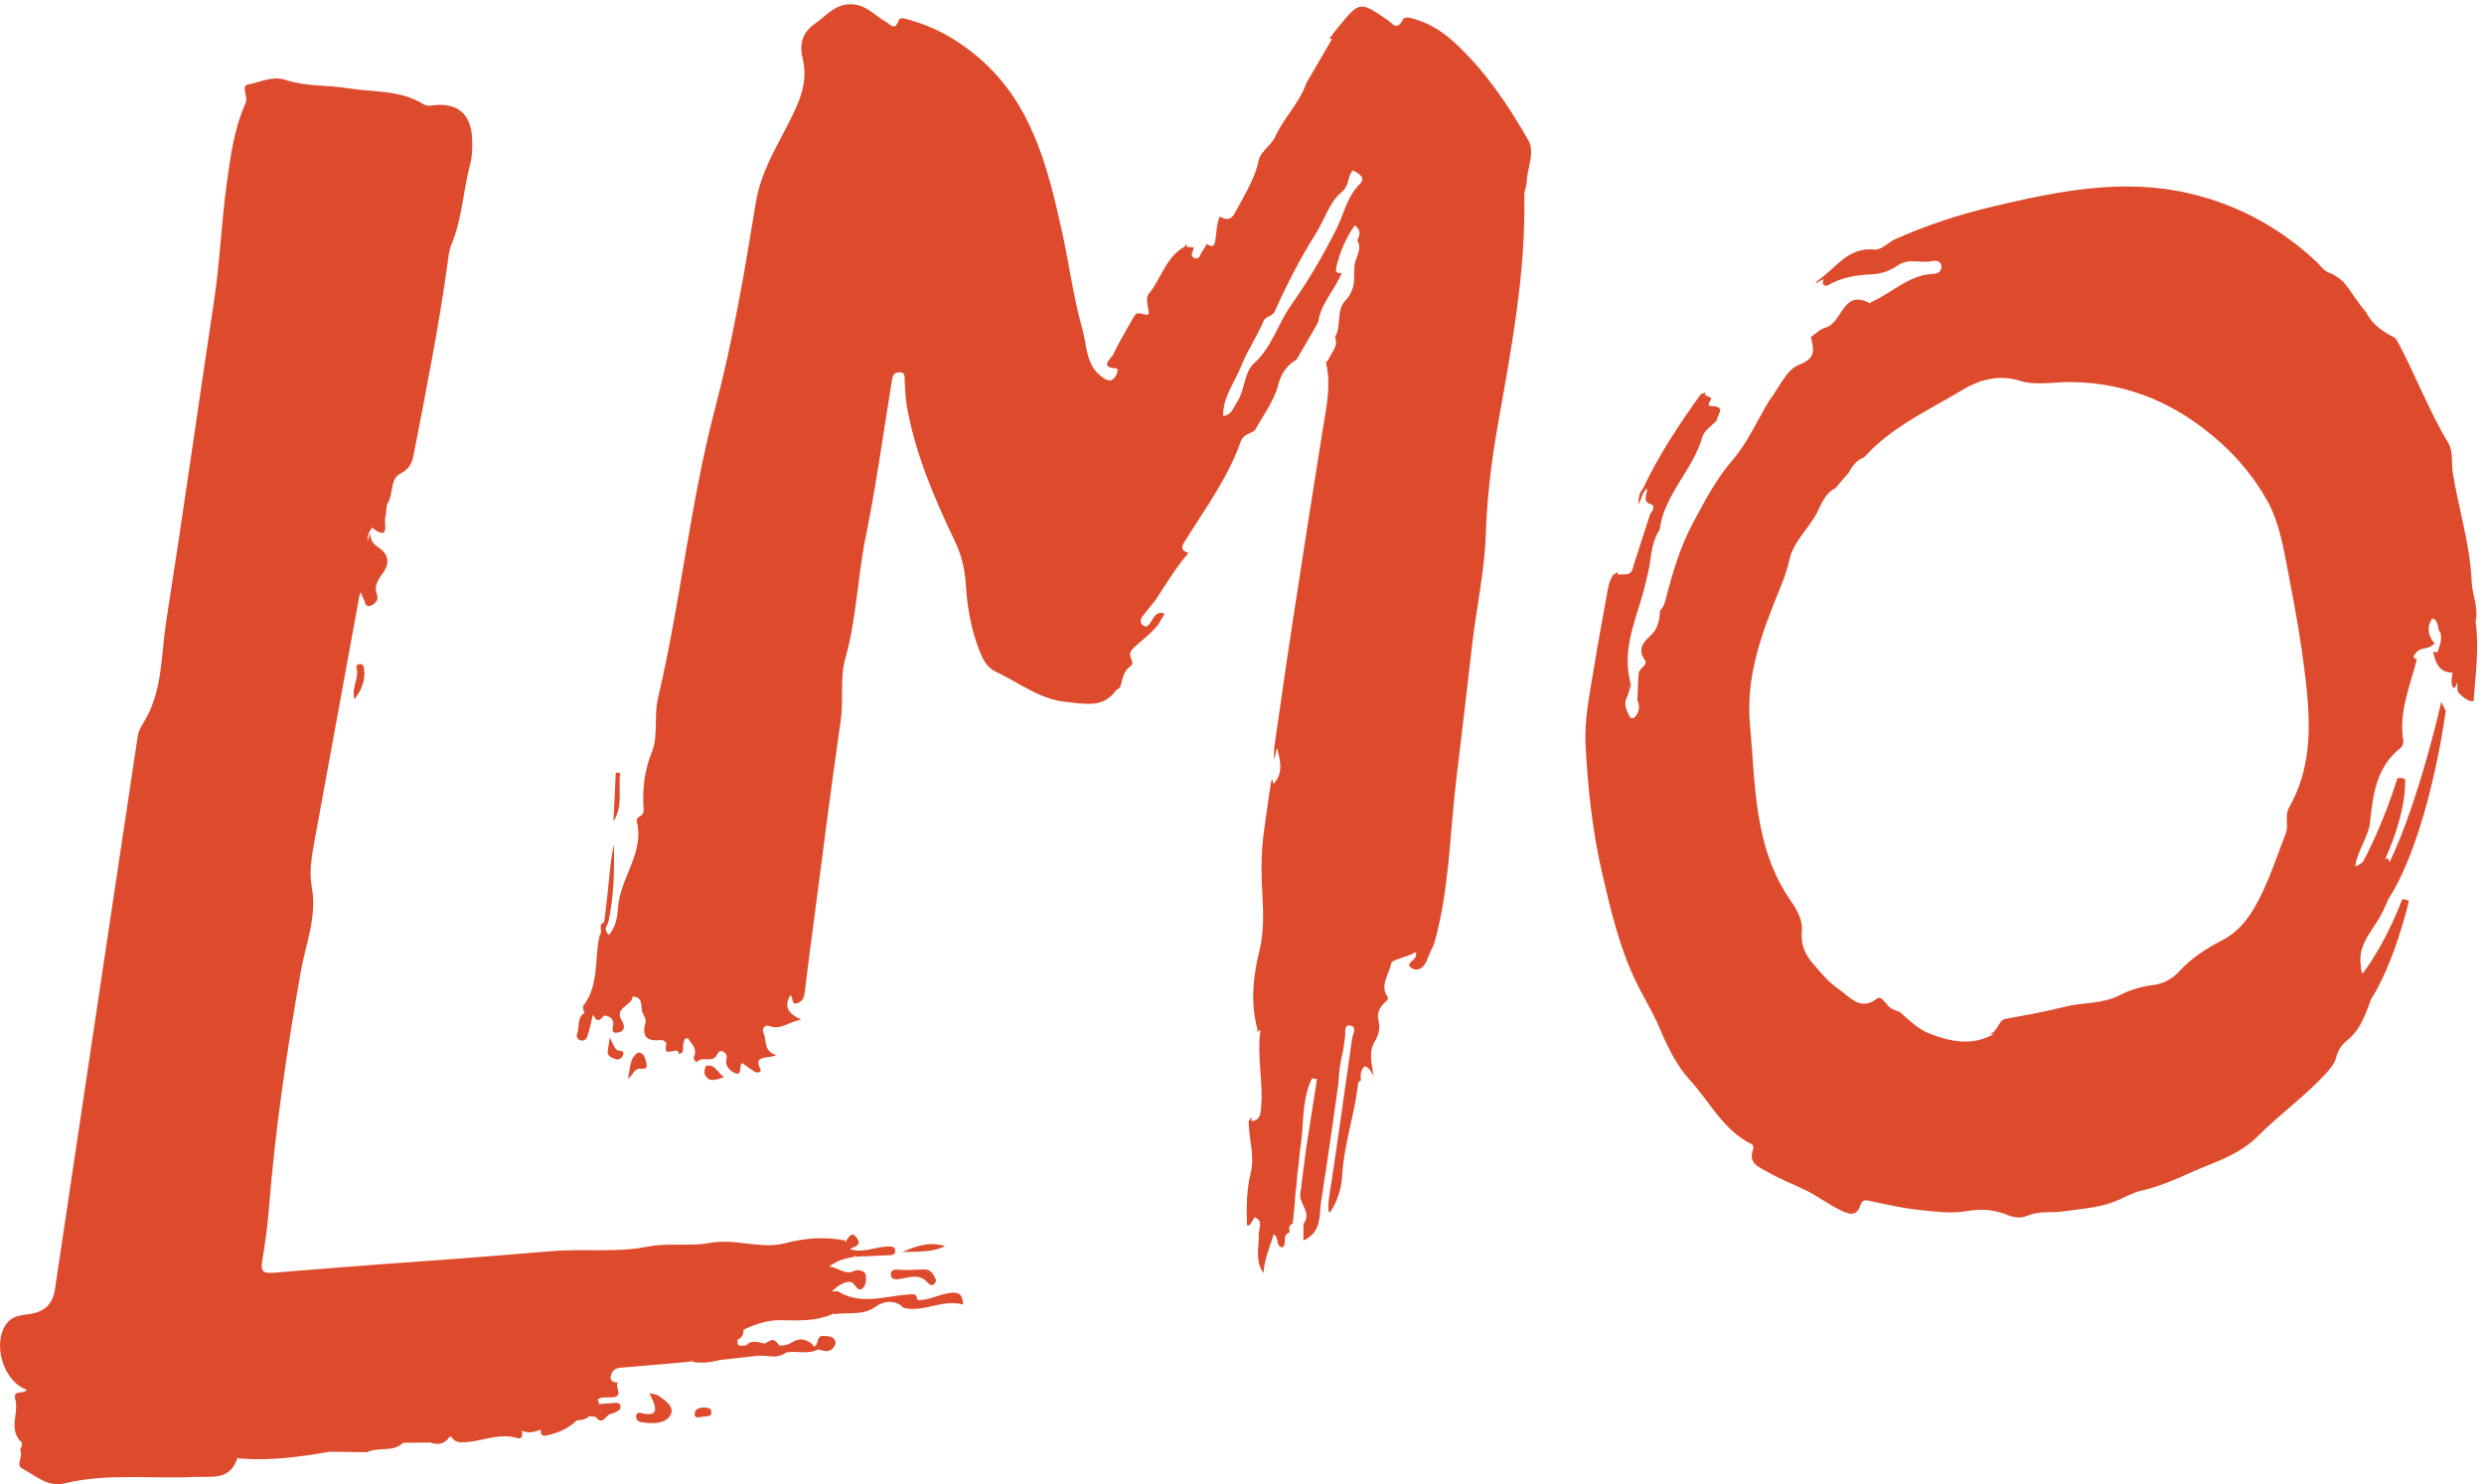
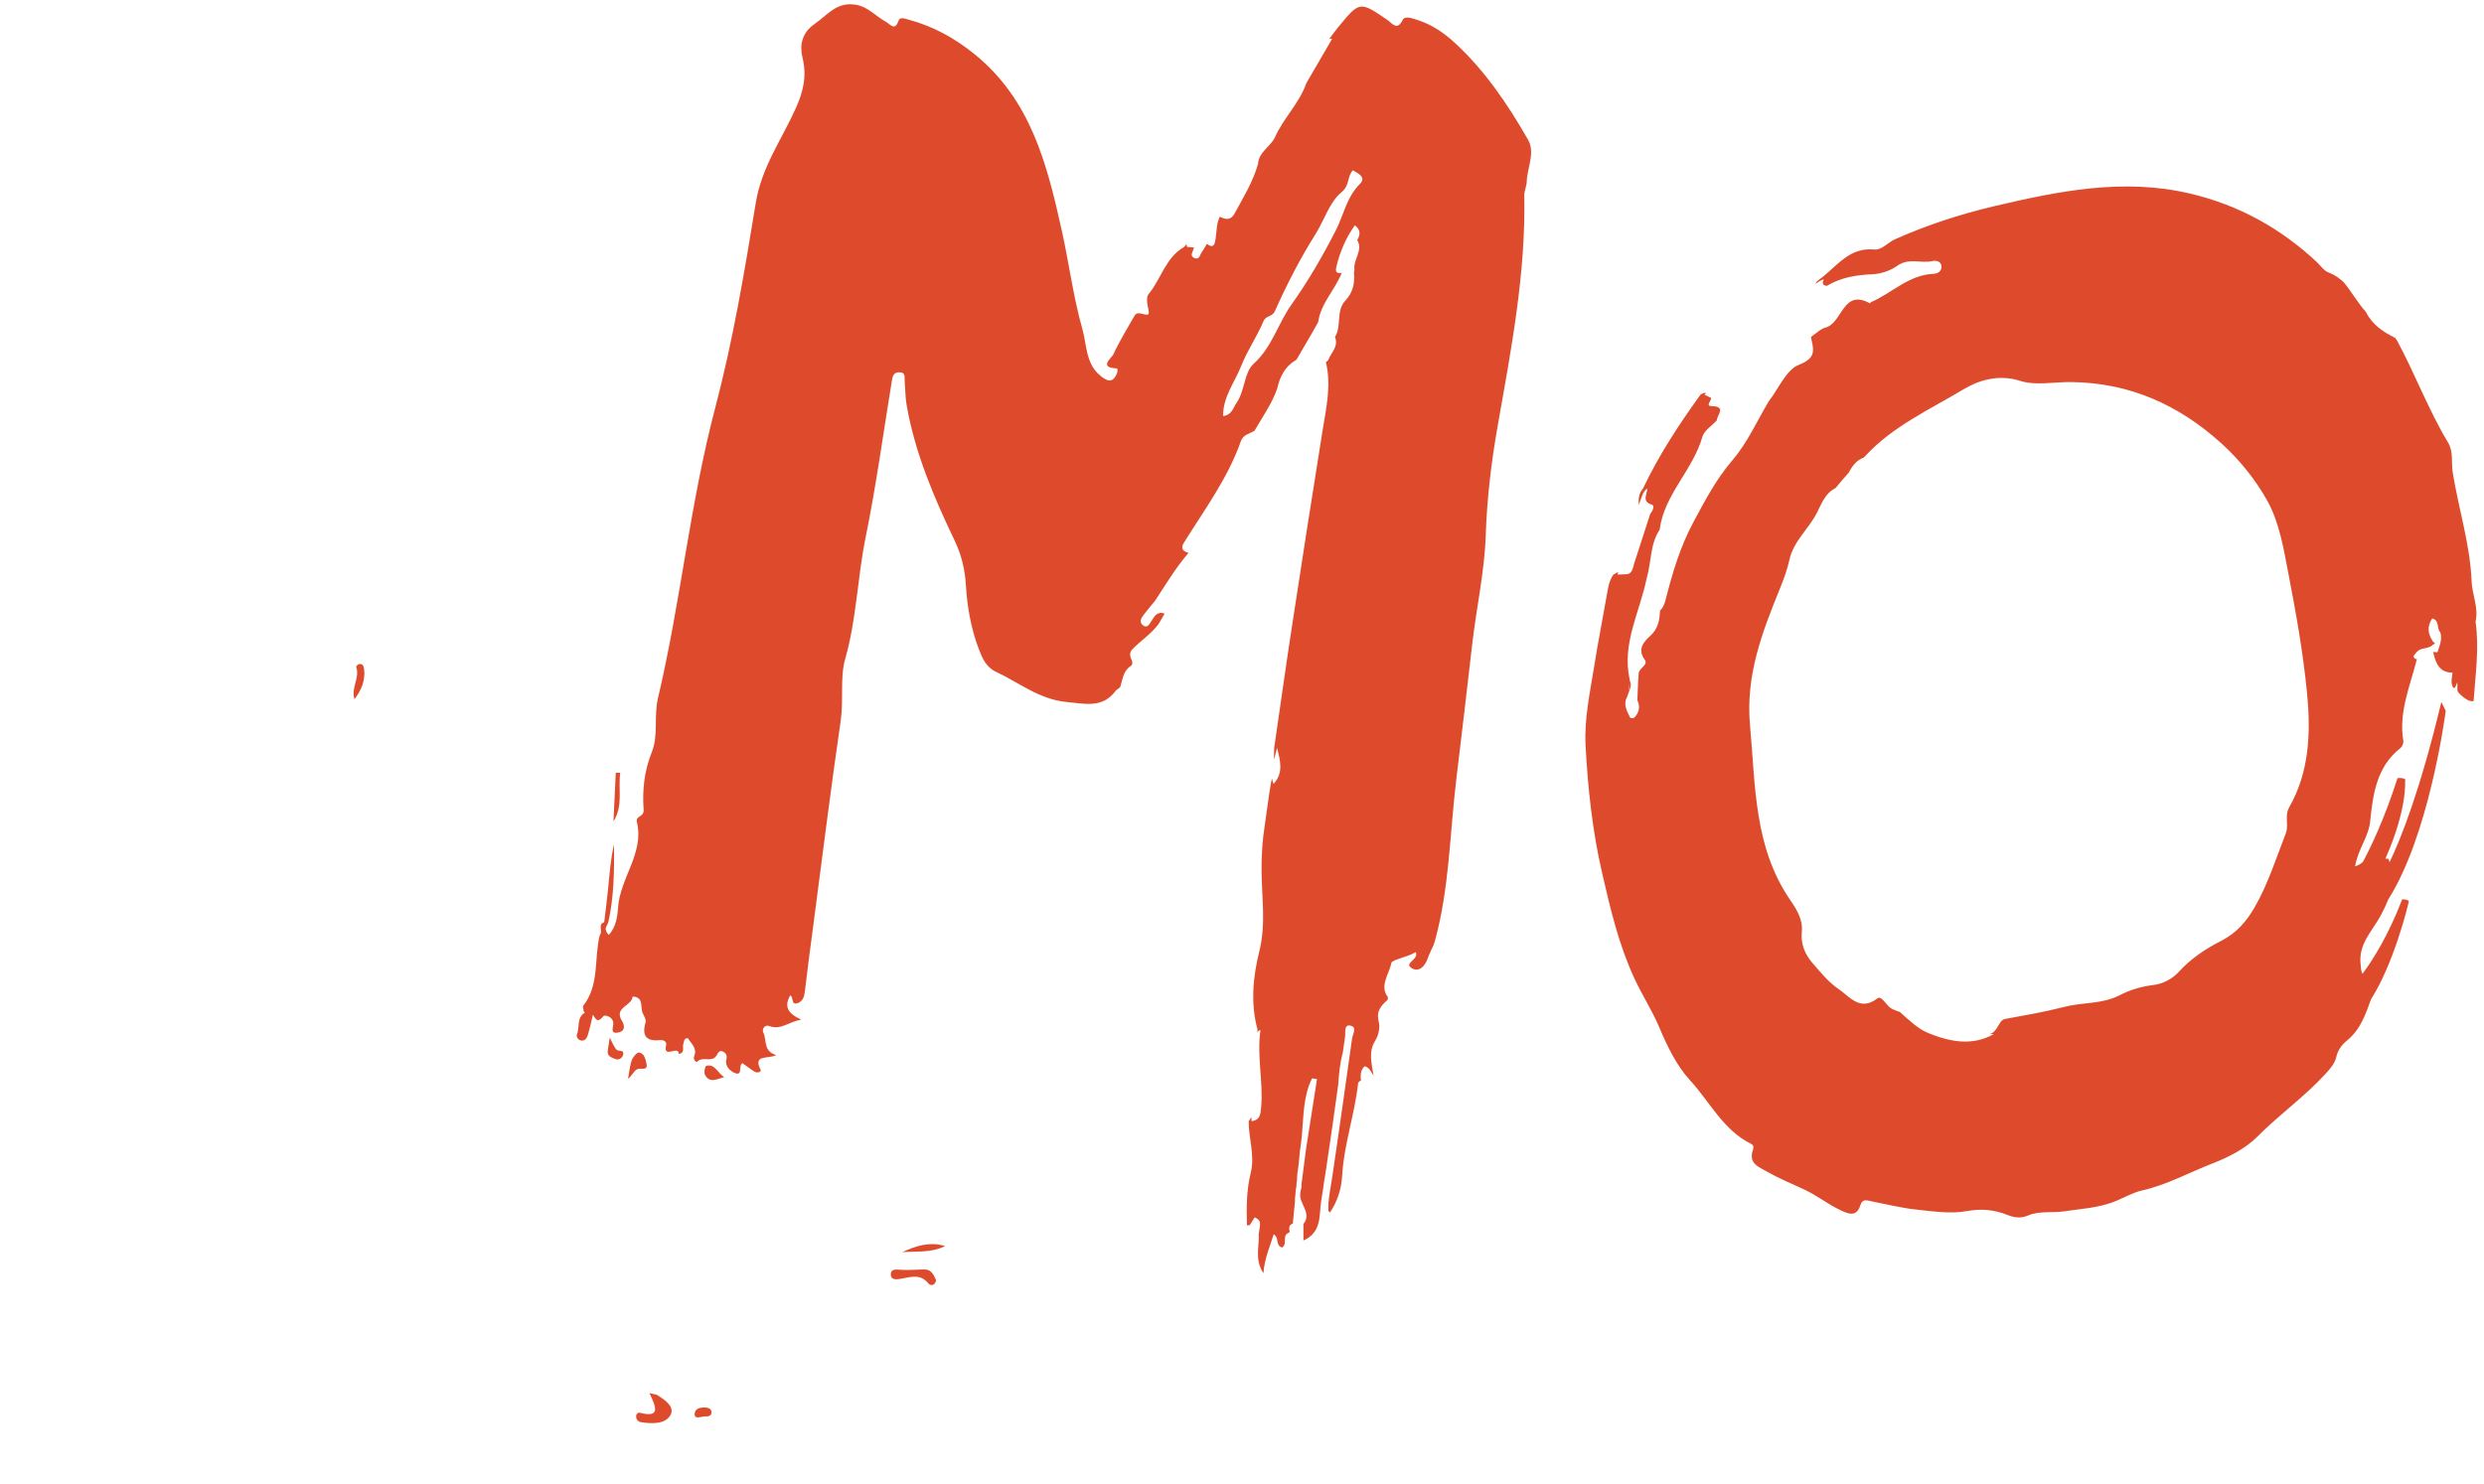
<svg xmlns="http://www.w3.org/2000/svg" width="174" height="104" viewBox="0 0 174 104">
  <g fill="#DE4B2C" fill-rule="evenodd">
    <path d="M112.733 51.098c-.435-.41-.404-.823-.203-1.43.47.52.49.915.203 1.43M115.327 66.57c-.166-.272-.242-.34-.235-.392.084-.507-.386-1.02.018-1.51.035-.042.275-.003.283.03.14.564.18 1.13-.066 1.87M118.028 67.985c-.135-.46-.27-.916-.408-1.375-.035-.57-.676-1.048-.225-1.903.28.502.485.865.688 1.228l.437 1.347c.23.832.875 1.52.93 2.553-.992-.34-1.09-1.184-1.422-1.85M136.716 16.798c.314-.017.544-.114.785-.327.33-.29.508 0 .66.2-.036.307-.224.338-.4.394-.28.088-.556.2-.837.286-.284.088-.653.5-.834.04-.14-.353.27-.574.626-.592M46.042 97.753c-.083-.05-.2-.05-.55-.137.455.94.803 1.753-.646 1.38-.157-.042-.29.08-.287.256.003.21.14.364.33.396.752.122 1.676.147 2.053-.455.38-.605-.356-1.097-.9-1.44" />
-     <path d="M66.46 90.608c-.745.113-1.412.517-2.174.488-.137-.445-.136-.43-.71-.388-1.624.12-3.273.753-4.854-.212-.08-.048-.215-.003-.325 0v-.013c-.04 0-.08.007-.118.014.428-.468 1.187-.905 1.517-.538.278.308.377.573.678.263.192-.2.23-.664.15-.96-.038-.144-.464-.37-.783-.212-.664.33-1.142-.27-1.754-.296.536-.46 1.164-.58 1.793-.7.004-.028.006-.056.006-.082.038.025.076.052.11.083.706-.03 1.41-.065 2.115-.096.262-.01.613.03.6-.325-.016-.352-.376-.296-.63-.285-.847.035-1.668.482-2.54.173.29-.192.895-.228.46-.804-.346-.462-.524-.05-.717.19 0 .053-.006.102-.014.147-.02-.048-.055-.097-.103-.146-1.383-.256-2.74-.175-4.103.188-1.772.475-3.53-.35-5.394 0-1.343.252-2.865-.03-4.31.254-2.197.438-4.44.13-6.668.313-3.054.25-6.117.503-9.18.717-3.476.243-6.95.52-10.423.804-.667.055-.84-.14-.728-.803.21-1.256.387-2.52.486-3.79.433-5.53 1.255-11.003 2.212-16.463.344-1.965 1.16-3.9.783-5.95-.216-1.174.017-2.28.213-3.406.072-.406.15-.813.225-1.217l2.916-15.922c.04-.04.075-.082.106-.125l.01.125.216.468c.06.227.142.456.435.34.34-.136.575-.435.44-.783-.214-.535.028-.916.28-1.32.62-.75.656-1.45-.224-2.017-.375-.24-.53-.55-.507-.973-.082.19-.15.38-.208.575-.008-.19.014-.383.092-.575.07-.127.144-.254.215-.38 1.325 1.012.81-.31.945-.763.094-.317.02-.713.178-.98.39-.652.14-1.664.86-2.032.646-.33.837-.773.95-1.37.856-4.437 1.744-8.87 2.363-13.348.06-.444.096-.913.266-1.317.763-1.82.826-3.797 1.326-5.676.15-.568.157-1.192.13-1.787-.077-1.738-1.05-2.537-2.78-2.31-.236.032-.426.044-.633-.086-1.642-1.02-3.55-.83-5.347-1.124-1.424-.23-2.897-.106-4.303-.576-.897-.3-1.775.156-2.63.324-.562.112.07.88-.184 1.308-.018.033-.023.073-.038.106-.762 1.74-1.007 3.622-1.263 5.46-.384 2.76-.484 5.555-.902 8.317-1.13 7.477-2.175 14.965-3.348 22.434-.37 2.366-.234 4.868-1.557 7.032-.195.318-.382.63-.44 1.02-.815 5.48-1.643 10.957-2.464 16.434-1.114 7.44-2.227 14.88-3.334 22.32-.156 1.05-.77 1.584-1.795 1.723-.59.08-1.208.13-1.6.675-1.02 1.41-.202 4.067 1.418 4.622-.165.352-1-.038-.8.66.277.98-.503 2.096.408 2.994.188.185-.094.504-.054.59.21.437-.344 1.045.13 1.283.935.468 1.755 1.332 2.97 1.037 2.992-.73 6.052-.3 9.077-.45 1.282-.062 2.48.28 3.02-1.288.01-.026.018-.053.03-.078.03.02.06.046.085.078.04 0 .08 0 .12-.002 2.11.167 4.182-.123 6.25-.477.108.014.214.013.32.004l2.3.03c.79-.402 1.8.03 2.512-.66.628-.008 1.256-.013 1.884-.016.555.184 1.033.113 1.377-.41.04.005.083.008.124.01.214.362.52.404.932.38 1.228-.075 2.408-.67 3.684-.298.37.11.377-.24.31-.52h.002c.457.23.894.09 1.33-.068-.006.237.016.49.337.422.814-.168 1.573-.467 2.18-1.066.32-.028.638-.06.887-.297.148.015.295.03.443.047.525.7.732-.254 1.13-.218.25-.127.657-.214.61-.517-.06-.398-.477-.203-.744-.213-.255-.008-.513.04-.77.06l-.03-.282-.108-.008c.31-.287.704-.158 1.06-.187.876-.07.142-.75.413-1.04-.448.002-.63-.203-.454-.632.177-.428.576-.403.95-.434 1.516-.126 3.03-.26 4.544-.394.09-.043.183-.067.277-.08-.022.008-.042.02-.062.034-.03.02-.065.03-.098.046.667.124 1.322.057 1.97-.12l2.593-.29c.67-.093 1.39.266 2.02-.22.744-.188 1.544.162 2.268-.23.382.07.782.28 1.096-.145.114-.152.184-.312.084-.502-.17-.326-.513-.266-.777-.298-.523-.065-.333.575-.647.746-.47-.54-1.024-.655-1.63-.274-.272.172-.535.223-.837.182l.106.125c-.054-.028-.095-.063-.107-.126-.405-.476-.4-.465-.984-.14-.097.052-.274-.045-.414-.07-.33-.052-.654-.08-.906.208-.247.027-.538.125-.615-.12.007-.08.003-.17-.01-.27.304-.11.413-.354.443-.65-.026-.01-.052-.013-.08-.02.833-.394 1.72-.713 2.622-.697 1.246.02 2.472.095 3.647-.418.026-.03.047-.06.067-.09l.048.09c.993-.167 2.03.148 2.993-.562.46-.34 1.303-.5 1.9.113 1.388.362 2.702-.634 4.175-.23-.077-.618-.15-.93-1.004-.8" />
    <path d="M62.402 89.28c-.012.496.55.347.8.302.668-.123 1.282-.316 1.82.336.19.227.48.14.552-.212-.174-.387-.337-.774-.855-.758-.506.013-1.012.05-1.516.033-.33-.01-.792-.132-.802.3M24.834 48.992c.483-.635.77-1.318.67-2.12-.024-.187-.098-.378-.338-.343-.084.01-.23.154-.216.193.277.78-.382 1.472-.116 2.27M63.207 87.737c1.006-.072 2.035.058 2.997-.426-1.066-.328-2.042-.02-2.997.427M49.228 98.623c-.276.018-.542.122-.566.424-.03.37.267.245.47.24.248-.105.696.094.705-.337.005-.3-.338-.344-.61-.327M43.447 54.154l-.313-.01-.162 3.415c.697-1.112.315-2.263.475-3.406M44.763 73.753c-.152-.017-.422.304-.505.522-.134.353-.16.747-.266 1.32.368-.31.455-.717.826-.712.256.002.567.067.467-.363-.075-.322-.152-.723-.522-.767M49.473 74.684c-.086.023-.175.45-.097.608.32.644.86.31 1.36.177-.46-.253-.634-.95-1.263-.786M43.18 73.547c-.184-.203-.278-.488-.466-.843-.063.412-.104.66-.14.908-.062.404.27.49.527.594.238.097.475-.07.536-.26.14-.432-.325-.253-.456-.4M90.773 83.463c-.018.073-.034.145-.045.22-.006.1-.008.204-.007.306.02-.177.036-.353.053-.527M93.956 19.12h.022v-.01c-.008.005-.014.007-.022.01M90.806 83.127l-.008.03c0 .025 0 .05-.002.072.002-.034.006-.07.01-.103M90.834 82.848l.1-1.017c-.04.295-.08.588-.105.884-.002.054-.002.107 0 .16l.004-.026M91.13 80.113c.022-.154.038-.308.053-.462-.016.153-.033.307-.052.463M88.63 84.846c-.13.536.04 1.12-.267 1.625-.096-.393.017-.835-.28-1.18.014-.15.033-.295.043-.443.02-.327.01-.837.377-.797.506.057.196.506.127.796" />
    <path d="M95.256 12.89c-.932.925-1.133 2.177-1.69 3.262-.924 1.805-1.932 3.55-3.107 5.2-.948 1.328-1.345 2.964-2.644 4.136-.674.608-.605 1.885-1.19 2.73-.244.35-.33.857-.95.936-.012-1.354.828-2.382 1.277-3.528.422-1.075 1.105-2.043 1.548-3.11.177-.424.613-.295.797-.704.835-1.862 1.765-3.68 2.855-5.412.617-.98.975-2.238 1.814-2.927.6-.492.382-1.088.8-1.54.396.22.95.498.49.957zm11.766-3.124c-1.42-2.475-3.012-4.836-5.138-6.786-.753-.69-1.59-1.254-2.566-1.57-.346-.11-.902-.33-1.055-.025-.407.813-.736.248-1.062.023-1.953-1.335-1.95-1.342-3.477.513-.21.255-.4.523-.6.787l.187.016c-.6 1.033-1.203 2.066-1.803 3.1-.488 1.418-1.62 2.466-2.212 3.824-.335.646-1.113 1.01-1.174 1.83v.002c-.345 1.248-1.027 2.342-1.636 3.47-.22.408-.52.482-.918.288-.04-.027-.084-.04-.132-.04-.227.482-.206 1.007-.284 1.52-.047.307-.098.765-.614.368-.112.186-.21.385-.34.557-.14.18-.17.58-.512.445-.428-.172-.06-.496-.062-.752l-.476-.033c-.014-.067-.024-.13-.033-.197-.06.06-.112.128-.166.197-1.307.74-1.61 2.245-2.495 3.308-.137.165-.123.52-.07.765.15.712.16.752-.424.603-.292-.076-.41-.003-.53.21-.492.877-1.03 1.738-1.445 2.65-.094.207-1.06.93.216.97.13.004.082.253.02.393-.308.713-.73.458-1.142.123-1.036-.84-.946-2.173-1.26-3.27-.643-2.258-.933-4.614-1.445-6.91-1.023-4.605-2.153-9.136-6.1-12.34-1.41-1.144-2.902-1.96-4.62-2.426-.226-.063-.61-.224-.71.064-.272.768-.57.255-.89.083C61.344 1.143 60.83.48 59.94.33c-1.342-.223-1.996.74-2.898 1.364-.91.63-1.028 1.527-.825 2.36.315 1.294.043 2.382-.48 3.545-.977 2.18-2.387 4.1-2.798 6.62-.785 4.823-1.6 9.657-2.848 14.394-1.762 6.69-2.414 13.595-4.004 20.317-.297 1.26.045 2.6-.43 3.773-.534 1.32-.67 2.688-.573 4.018.043.59-.59.382-.466.904.513 2.166-1.188 3.892-1.325 5.98-.034.518-.128 1.363-.647 1.9-.17-.152-.213-.31-.222-.466l.19-.432c.4-1.792.417-3.61.397-5.436-.243 1.032-.31 2.08-.417 3.124-.078.78-.175 1.554-.272 2.33-.477.128-.064.654-.306.885-.416 1.642-.005 3.476-1.152 4.953-.064.084.02.284.035.43.025.023.05.043.075.06-.59.337-.362 1.034-.562 1.542-.06.148.08.37.288.412.283.054.412-.186.472-.375.146-.473.248-.957.362-1.438.168.258.294.666.74.1.07-.09.66.01.687.502.013.267-.27.797.387.64.48-.113.392-.52.214-.812-.583-.953.725-1.035.75-1.696.825.036.513.766.716 1.18.095.198.246.45.195.625-.273.924.026 1.35.994 1.247.29-.03.5.124.446.347-.25 1.018.904-.027.877.617.482-.06.237-.467.33-.71.06-.16.008-.386.32-.388.22.383.673.7.434 1.264-.105.25.17.44.214.39.374-.425 1.034.09 1.352-.44.112-.186.215-.434.503-.25.207.13.246.29.185.565-.106.475.34.822.632.925.534.187.202-.573.497-.706.306.217.57.424.852.598.178.112.5.028.42-.135-.553-1.1.513-.73 1.092-1.027-.932-.29-.638-1.047-.9-1.57-.13-.262.112-.584.415-.467.8.303 1.328-.276 2.246-.455-1.01-.43-1.2-.97-.776-1.693.26.112.02.717.523.54.345-.122.457-.427.5-.802.168-1.487.37-2.97.567-4.456.64-4.85 1.242-9.708 1.947-14.55.212-1.452-.068-2.975.316-4.325.794-2.795.853-5.683 1.427-8.5.74-3.627 1.235-7.302 1.836-10.956.05-.303.095-.604.51-.61.493-.006.364.363.388.635.05.56.042 1.128.14 1.677.584 3.35 1.91 6.447 3.363 9.488.482 1.008.72 2.017.786 3.116.093 1.535.36 3.05.91 4.492.238.625.514 1.26 1.186 1.573 1.63.76 3.048 1.94 4.963 2.122 1.305.125 2.548.46 3.467-.83.106-.06.203-.134.285-.22.17-.518.196-1.102.714-1.457.44-.303-.374-.69.18-1.237.585-.576 1.304-1.054 1.8-1.732l.406-.694-.01-.028c-.518-.178-.7.206-.922.553-.134.207-.297.515-.6.25-.252-.218-.095-.49.063-.7.26-.344.54-.67.814-1.004.747-1.14 1.446-2.313 2.34-3.35-.396-.106-.574-.312-.323-.712 1.438-2.32 3.084-4.52 3.997-7.137.148-.422.61-.504.95-.71.553-.978 1.227-1.888 1.59-2.966.188-.845.56-1.566 1.346-2.01l1.125-1.93c.133-.235.266-.47.397-.706.18-1.324 1.184-2.255 1.646-3.445l-.023.002c-.29.023-.446-.02-.352-.415.25-1.053.656-2.02 1.293-2.92.43.31.387.658.172 1.033.43.73-.29 1.352-.195 2.05l-.032.245c.066.727-.083 1.39-.598 1.934-.69.727-.246 1.776-.735 2.56.276.67-.283 1.095-.476 1.626-.057.045-.11.093-.16.142.39 1.583.034 3.132-.218 4.694-.74 4.603-1.455 9.21-2.16 13.82-.434 2.833-.83 5.672-1.244 8.51-.004.276-.01.55-.02.825.078-.274.164-.548.22-.825.22.87.477 1.74-.24 2.52-.054-.127-.09-.252-.115-.376-.023.126-.05.25-.084.376-.165.98-.275 1.967-.428 2.947-.158 1.015-.225 2.072-.218 3.137.01 1.867.322 3.726-.156 5.648-.437 1.754-.635 3.664-.117 5.51-.016.054-.034.103-.05.155.067-.06.15-.113.25-.154-.272 1.805.202 3.602.045 5.405-.04.47-.062.92-.673.985l-.01-.29c-.052.1-.113.196-.19.29-.01 1.21.448 2.393.143 3.62-.3 1.208-.302 2.44-.264 3.685.134-.016.187-.006.2-.026.118-.178.23-.362.344-.544.435.247.435.247.28 1.18.054.864-.31 1.775.33 2.74.078-1.045.447-1.852.72-2.727.41.236.103.81.592.924.362-.228.026-.727.352-.973.067-.033.125-.072.18-.115-.045-.228-.112-.462.212-.587l.152-1.54c-.004-.172 0-.34.026-.51.01-.177.03-.35.07-.526.006-.147.017-.295.03-.443.008-.338.062-.67.117-1.002l.114-1.14.045-.277c.027-.245.055-.487.084-.72.122-1.363.085-2.757.712-4.02.115.02.23.04.346.056-.26 1.654-.518 3.306-.776 4.96-.107.822-.213 1.644-.318 2.467.035.11-.022.256-.05.39l-.018.135c-.163.755.85 1.397.212 2.2v1.156c1.317-.587 1.088-1.808 1.24-2.752.05-.306.098-.613.145-.92.04-.34.094-.68.157-1.016.314-2.07.603-4.144.894-6.218.053-.775.12-1.535.318-2.24l.16-1.11c.044-.287-.094-.874.342-.807.543.082.198.59.15.923-.468 3.285-.92 6.57-1.413 9.853-.11.737-.28 1.46-.243 2.21l.11.114c.51-.772.794-1.606.85-2.555.125-2.22.89-4.337 1.124-6.542.06-.074.123-.12.19-.146-.025-.352-.053-.708.265-1.005.346.09.45.41.622.663-.12-.813-.373-1.65.092-2.407.282-.46.372-.984.272-1.37-.19-.743.155-1.126.617-1.53.017-.06.026-.12.032-.182-.627-.803.092-1.64.232-2.405.044-.234 1.14-.42 1.713-.764.232.554-.896.762-.267 1.134.486.287.93-.135 1.12-.745.034-.105.08-.207.13-.305.107-.283.282-.55.352-.848 1.025-3.71 1.045-7.56 1.504-11.345.383-3.157.753-6.32 1.116-9.48.293-2.546.863-5.077.947-7.627.085-2.597.39-5.14.84-7.684.94-5.332 1.97-10.654 1.858-16.11-.006-.325.164-.653.173-.98.03-.99.62-2.02.082-2.954zM160.362 56.55c-.355.622-.018 1.26-.246 1.843-.678 1.744-1.24 3.54-2.178 5.172-.568.988-1.265 1.805-2.332 2.35-1.094.558-2.14 1.25-2.984 2.18-.477.52-1.143.847-1.754.92-.858.1-1.672.348-2.377.714-1.24.643-2.585.49-3.835.81-1.398.36-2.797.6-4.207.86-.463.087-.492.91-1.07 1.055l-.04.006c.11-.003.22-.005.33-.005-1.53.872-3.126.526-4.572-.06-.748-.303-1.373-.91-2.01-1.484-.33-.122-.665-.204-.886-.506-.205-.208-.46-.632-.7-.445-1.208.934-1.937-.133-2.712-.66-.692-.466-1.246-1.153-1.803-1.793-.547-.63-.863-1.342-.77-2.245.085-.807-.365-1.547-.796-2.172-2.568-3.728-2.443-8.01-2.833-12.254-.323-3.51.847-6.525 2.097-9.604.268-.656.51-1.316.664-2.017.28-1.28 1.336-2.142 1.922-3.276.313-.608.576-1.39 1.31-1.74.292-.363.594-.716.907-1.06.246-.458.53-.878 1.06-1.076.034-.033.067-.066.102-.097 1.93-2.106 4.536-3.267 6.91-4.696 1.017-.61 2.43-1.07 3.937-.586 1.088.35 2.375.074 3.574.087 4.085.044 7.53 1.572 10.548 4.308 1.3 1.178 2.387 2.552 3.195 3.994.852 1.518 1.153 3.383 1.49 5.135.538 2.783 1.036 5.586 1.307 8.404.258 2.716.164 5.465-1.248 7.94zm13.05-12.997c.22-.977-.243-1.895-.28-2.813-.104-2.63-.926-5.105-1.325-7.666-.11-.69.07-1.416-.33-2.075-1.37-2.276-2.297-4.777-3.553-7.11-.044-.077-.095-.146-.148-.214-.834-.416-1.602-.916-2.043-1.815-.59-.645-1.008-1.432-1.574-2.098-.277-.254-.58-.475-.946-.63-.422-.124-.635-.497-.932-.777-2.53-2.366-5.46-3.985-8.852-4.787-4.685-1.11-9.218-.183-13.76.885-2.38.562-4.68 1.313-6.915 2.307-.51.226-.94.775-1.465.724-1.785-.176-2.645 1.223-3.824 2.082-.182.12-.27.224-.286.323.164-.134.354-.242.578-.324-.117.244-.125.436.215.464.977-.59 2.07-.765 3.174-.81.652-.027 1.32-.285 1.733-.583.834-.604 1.67-.157 2.478-.342.23-.054.662-.008.64.432-.017.298-.273.45-.554.46-1.734.067-2.912 1.352-4.387 1.988-.027.012-.058.087-.062.087-1.914-1.075-1.93 1.38-3.115 1.69-.375.1-.688.435-1.03.663.18.834.44 1.457-.83 1.944-.896.342-1.422 1.663-2.11 2.545-.83 1.383-1.495 2.907-2.53 4.112-1.164 1.357-1.957 2.87-2.782 4.414-.91 1.706-1.443 3.516-1.916 5.362-.078.303-.162.57-.392.78-.047.667-.117 1.266-.7 1.793-.396.357-.933.904-.382 1.656.277.378-.39.585-.418.946-.053.63-.065 1.262-.094 1.893.21.46.13.876-.22 1.23-.048.05-.268.038-.288-.005-.217-.462-.506-.922-.207-1.46.087-.32.316-.68.24-.958-.02-.072-.038-.144-.053-.216-.008.072-.016.142-.02.213 0 .194.014.39-.03.568v.017c-.01.022 0-.017-.007.008l.006-.024c.002-.19.014-.38.03-.567 0-.084 0-.166.01-.25-.565-2.527.722-4.757 1.196-7.113.332-1.12.223-2.358.903-3.385.316-2.475 2.332-4.17 2.992-6.502.127-.447.666-.778 1.015-1.164.002-.374.72-.97-.38-.997-.432-.01.01-.375-.024-.576l-.455-.217c.033-.045.07-.09.105-.133-.138-.01-.27.035-.398.133-1.502 2.09-2.914 4.234-4.02 6.567-.306.344-.316.744-.306 1.144.027-.06.053-.126.08-.188.144-.335.193-.72.516-.955.037.392-.432.895.332 1.134.234.076.045.443-.116.645-.377 1.162-.754 2.324-1.127 3.487-.11.345-.118.77-.647.742l-.512.024.044-.18c-.11.06-.228.112-.336.18-.306.433-.377.932-.465 1.446-.277 1.607-.6 3.204-.855 4.818-.3 1.914-.736 3.81-.63 5.745.163 2.98.474 5.925 1.15 8.868.59 2.557 1.177 5.072 2.283 7.45.532 1.142 1.225 2.212 1.717 3.37.57 1.346 1.21 2.694 2.172 3.742 1.392 1.517 2.326 3.5 4.298 4.464.15.075.16.247.106.396-.346.98.418 1.207 1.03 1.56.827.472 1.72.832 2.57 1.233.882.413 1.628 1.01 2.486 1.422.515.246 1.152.578 1.437-.328.156-.497.492-.325.818-.264 1.03.2 2.053.46 3.092.57 1.174.127 2.4.313 3.535.108 1.045-.186 1.938-.102 2.877.277.452.183.94.24 1.417.033.803-.346 1.668-.166 2.496-.29 1.155-.172 2.358-.24 3.434-.637.674-.247 1.38-.678 2.045-.825 1.76-.395 3.312-1.262 4.957-1.9 1.126-.438 2.302-1.035 3.138-1.876 1.523-1.537 3.296-2.787 4.76-4.384.337-.37.665-.742.767-1.195.113-.515.428-.896.762-1.167.947-.763 1.285-1.836 1.677-2.885 1.602-2.53 2.557-6.467 2.64-6.84 0 0 0-.158-.46-.158-.97 2.51-2.023 4.2-2.78 5.215-.116-.187-.105-.398-.136-.68-.16-1.418.834-2.33 1.406-3.395.207-.384.39-.763.532-1.145h.007c2.788-4.39 3.928-12.498 4.02-13.204l-.31-.617c-1.473 6.17-2.823 9.558-3.622 11.222-.028-.08-.057-.16-.09-.24-.075.005-.14.003-.204-.006 1.54-3.478 1.377-5.426 1.377-5.426s.178-.265-.53-.22c-.938 2.95-1.95 4.993-2.423 5.873-.14.13-.316.24-.547.313.19-1.182.94-2.05 1.053-3.143.197-1.92.447-3.834 2.13-5.155.122-.095.22-.34.194-.49-.34-2.024.48-3.85.95-5.734-.05 0-.096-.005-.13-.03-.204-.146-.056-.26.05-.377.017-.05.052-.092.103-.123.277-.286.762-.178 1.055-.432.013-.082.166-.064.175-.135-.023-.12-.13-.068-.148-.168-.332-.5-.41-1.018-.03-1.585.532.138.286.713.57.976.138.496-.048.944-.208 1.396-.102-.01-.207-.018-.31-.026.007.008.01.017.017.025.168.743.408 1.42 1.352 1.43-.106.735-.086.693.023 1.018.09.077.126.153.306-.334.062.58-.155.55.384.996.194.16.47.34.69.318.03-.002.053-.008.074-.014.127-1.852.402-3.7.137-5.56z" />
  </g>
</svg>